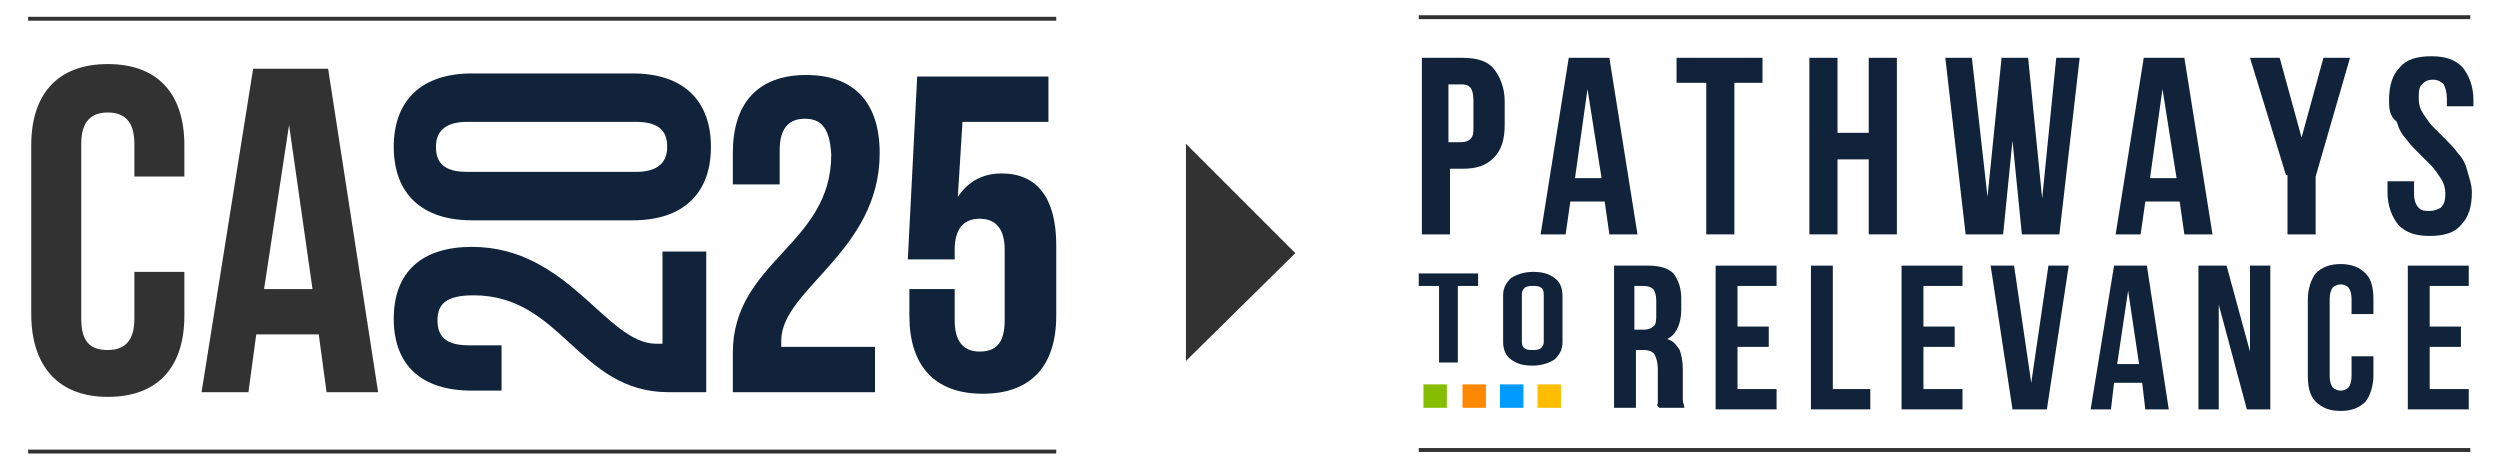
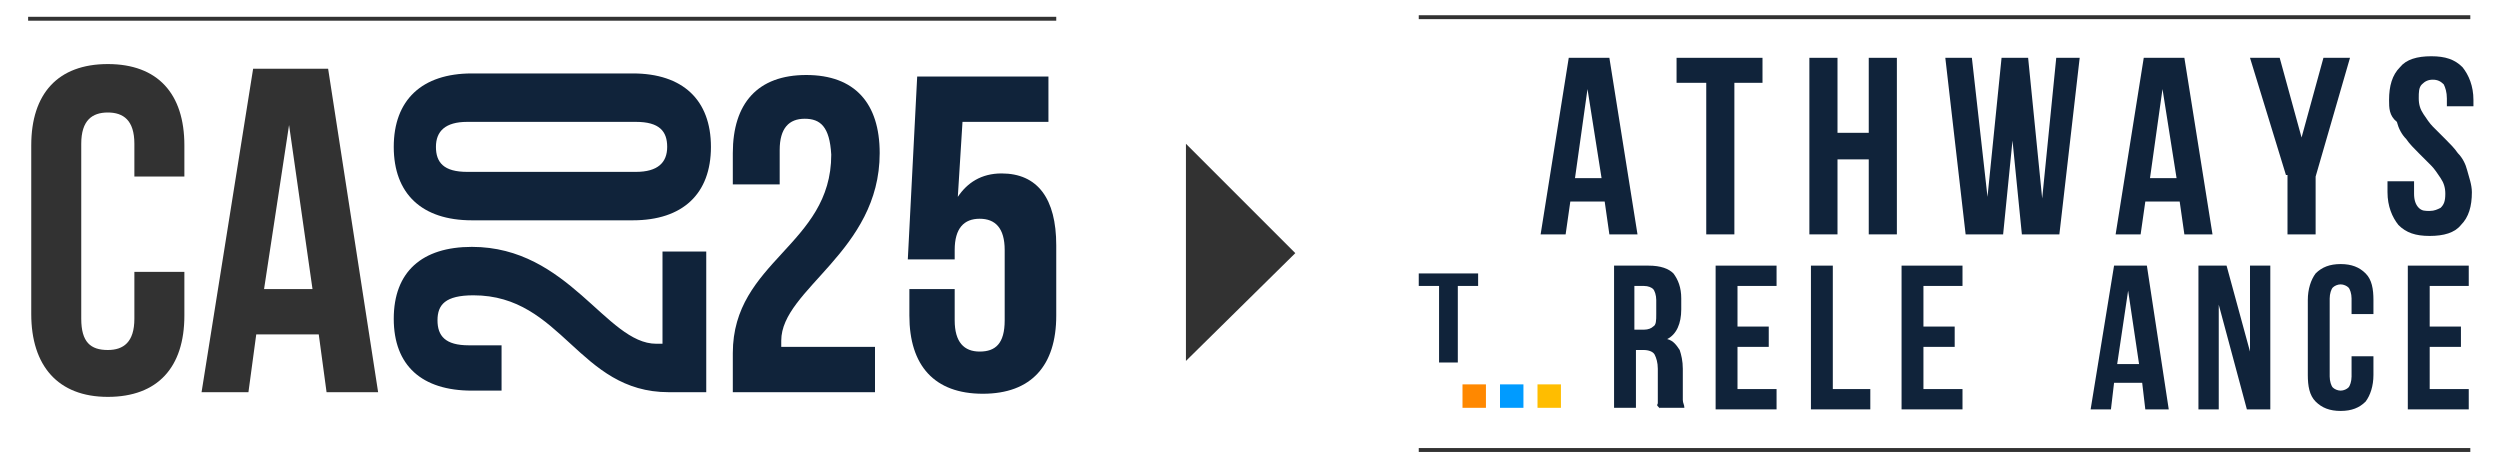
<svg xmlns="http://www.w3.org/2000/svg" version="1.1" id="Layer_1" x="0px" y="0px" viewBox="0 0 160 30.1" style="enable-background:new 0 0 160 30.1;" xml:space="preserve">
  <style type="text/css">
	.st0{fill:#323232;}
	.st1{fill:#10233A;}
	.st2{fill:none;stroke:#323232;stroke-width:0.25;stroke-miterlimit:10;}
	.st3{fill:#86BD00;}
	.st4{fill:#FF8800;}
	.st5{fill:#FFBD00;}
	.st6{fill:#009BFF;}
</style>
  <g>
    <g>
      <g>
-         <path class="st0" d="M11.8,17.4v2.8c0,3.3-1.7,5.2-4.9,5.2S2,23.4,2,20.1V9.3C2,6,3.7,4.1,6.9,4.1s4.9,1.9,4.9,5.2v2H8.6V9.2     c0-1.5-0.7-2-1.7-2c-1,0-1.7,0.5-1.7,2v11.2c0,1.5,0.6,2,1.7,2c1,0,1.7-0.5,1.7-2v-3L11.8,17.4L11.8,17.4z" />
+         <path class="st0" d="M11.8,17.4v2.8c0,3.3-1.7,5.2-4.9,5.2S2,23.4,2,20.1V9.3C2,6,3.7,4.1,6.9,4.1s4.9,1.9,4.9,5.2v2H8.6V9.2     c0-1.5-0.7-2-1.7-2c-1,0-1.7,0.5-1.7,2v11.2c0,1.5,0.6,2,1.7,2c1,0,1.7-0.5,1.7-2v-3L11.8,17.4L11.8,17.4" />
        <path class="st0" d="M18.5,8L20,18.5h-3.1L18.5,8z M16.2,4.4l-3.3,20.7h3l0.5-3.7h4l0.5,3.7h3.3L21,4.4H16.2z" />
      </g>
      <g>
        <g>
          <path class="st1" d="M28,20.5c0,1,0.5,1.6,2,1.6h2.1V25h-1.9c-3.2,0-5-1.6-5-4.6s1.8-4.6,5-4.6c6.2,0,8.6,6.2,11.8,6.2      c0.1,0,0.3,0,0.4,0v-5.9h2.8v9h-2.4c-5.8,0-6.8-6.2-12.5-6.2C28.5,18.9,28,19.5,28,20.5" />
          <path class="st1" d="M40.7,11c1.4,0,2-0.6,2-1.6s-0.5-1.6-2-1.6H29.9c-1.4,0-2,0.6-2,1.6s0.5,1.6,2,1.6H40.7z M30.2,14.1      c-3.2,0-5-1.7-5-4.7s1.8-4.7,5-4.7h10.3c3.2,0,5,1.7,5,4.7s-1.8,4.7-5,4.7H30.2z" />
        </g>
        <g>
          <path class="st1" d="M51.5,7.6c-1,0-1.6,0.6-1.6,2v2.2h-3v-2c0-3.2,1.6-5,4.7-5c3.1,0,4.7,1.8,4.7,5c0,6.3-6.3,8.7-6.3,12      c0,0.1,0,0.3,0,0.4h6v2.9h-9.1v-2.5c0-5.9,6.3-6.9,6.3-12.7C53.1,8.1,52.5,7.6,51.5,7.6" />
          <path class="st1" d="M61.1,18.6v1.9c0,1.4,0.6,2,1.6,2c1,0,1.6-0.5,1.6-2V16c0-1.4-0.6-2-1.6-2c-1,0-1.6,0.6-1.6,2v0.6h-3      l0.6-11.7h8.4v2.9h-5.5l-0.3,4.8c0.6-0.9,1.5-1.5,2.8-1.5c2.3,0,3.5,1.6,3.5,4.6v4.5c0,3.2-1.6,5-4.7,5s-4.7-1.8-4.7-5v-1.7      H61.1z" />
        </g>
      </g>
    </g>
-     <line class="st2" x1="1.8" y1="28.9" x2="67.6" y2="28.9" />
    <polyline class="st0" points="75.9,9.2 82.9,16.2 75.9,23.1  " />
    <g>
-       <path class="st1" d="M93.6,3.7c0.9,0,1.6,0.2,2,0.7c0.4,0.5,0.7,1.2,0.7,2.1v1.5c0,0.9-0.2,1.6-0.7,2.1s-1.1,0.7-2,0.7h-0.8V15H91    V3.7H93.6z M92.7,5.3v3.8h0.8c0.3,0,0.5-0.1,0.6-0.2c0.2-0.2,0.2-0.4,0.2-0.8V6.4c0-0.4-0.1-0.7-0.2-0.8c-0.2-0.2-0.4-0.2-0.6-0.2    H92.7z" />
      <path class="st1" d="M104.8,15h-1.8l-0.3-2.1h-2.2l-0.3,2.1h-1.6l1.8-11.3h2.6L104.8,15z M100.8,11.4h1.7l-0.9-5.7L100.8,11.4z" />
      <path class="st1" d="M107.3,3.7h5.5v1.6H111V15h-1.8V5.3h-1.9V3.7z" />
      <path class="st1" d="M117.6,15h-1.8V3.7h1.8v4.8h2V3.7h1.8V15h-1.8v-4.8h-2V15z" />
      <path class="st1" d="M128.8,9l-0.6,6h-2.4l-1.3-11.3h1.7l1,8.9l0.9-8.9h1.7l0.9,9l0.9-9h1.5L131.8,15h-2.4L128.8,9z" />
      <path class="st1" d="M141.6,15h-1.8l-0.3-2.1h-2.2L137,15h-1.6l1.8-11.3h2.6L141.6,15z M137.6,11.4h1.7l-0.9-5.7L137.6,11.4z" />
      <path class="st1" d="M146.3,11.2L144,3.7h1.9l1.4,5.1l1.4-5.1h1.7l-2.2,7.6V15h-1.8V11.2z" />
      <path class="st1" d="M152.9,6.4c0-0.9,0.2-1.6,0.7-2.1c0.4-0.5,1.1-0.7,2-0.7c0.9,0,1.5,0.2,2,0.7c0.4,0.5,0.7,1.2,0.7,2.1v0.4    h-1.7V6.3c0-0.4-0.1-0.7-0.2-0.9c-0.2-0.2-0.4-0.3-0.7-0.3c-0.3,0-0.5,0.1-0.7,0.3c-0.2,0.2-0.2,0.5-0.2,0.9c0,0.4,0.1,0.7,0.3,1    c0.2,0.3,0.4,0.6,0.6,0.8c0.3,0.3,0.5,0.5,0.8,0.8c0.3,0.3,0.6,0.6,0.8,0.9c0.3,0.3,0.5,0.7,0.6,1.1s0.3,0.9,0.3,1.4    c0,0.9-0.2,1.6-0.7,2.1c-0.4,0.5-1.1,0.7-2,0.7s-1.5-0.2-2-0.7c-0.4-0.5-0.7-1.2-0.7-2.1v-0.7h1.7v0.8c0,0.4,0.1,0.7,0.3,0.9    c0.2,0.2,0.4,0.2,0.7,0.2c0.3,0,0.5-0.1,0.7-0.2c0.2-0.2,0.3-0.4,0.3-0.9c0-0.4-0.1-0.7-0.3-1c-0.2-0.3-0.4-0.6-0.6-0.8    c-0.3-0.3-0.5-0.5-0.8-0.8c-0.3-0.3-0.6-0.6-0.8-0.9c-0.3-0.3-0.5-0.7-0.6-1.1C152.9,7.4,152.9,6.9,152.9,6.4z" />
    </g>
    <g>
      <path class="st1" d="M106.2,26.2c0-0.1,0-0.1-0.1-0.2s0-0.1,0-0.2c0-0.1,0-0.2,0-0.3c0-0.1,0-0.3,0-0.5v-1.4    c0-0.4-0.1-0.7-0.2-0.9c-0.1-0.2-0.4-0.3-0.7-0.3h-0.5v3.7h-1.4V17h2.2c0.8,0,1.3,0.2,1.6,0.5c0.3,0.4,0.5,0.9,0.5,1.6v0.7    c0,0.9-0.3,1.6-0.9,1.9c0.4,0.1,0.6,0.4,0.8,0.7c0.1,0.3,0.2,0.7,0.2,1.2v1.4c0,0.2,0,0.4,0,0.6c0,0.2,0.1,0.3,0.1,0.5H106.2z     M104.6,18.3v2.8h0.6c0.3,0,0.5-0.1,0.6-0.2c0.2-0.1,0.2-0.4,0.2-0.8v-0.9c0-0.3-0.1-0.6-0.2-0.7c-0.1-0.1-0.3-0.2-0.6-0.2H104.6z    " />
      <path class="st1" d="M111.2,20.9h2v1.3h-2v2.7h2.5v1.3h-3.9V17h3.9v1.3h-2.5V20.9z" />
      <path class="st1" d="M115.9,17h1.4v7.9h2.4v1.3h-3.8V17z" />
      <path class="st1" d="M123.1,20.9h2v1.3h-2v2.7h2.5v1.3h-3.9V17h3.9v1.3h-2.5V20.9z" />
-       <path class="st1" d="M130,24.5l1.1-7.5h1.3l-1.4,9.2h-2.2l-1.4-9.2h1.5L130,24.5z" />
      <path class="st1" d="M138.8,26.2h-1.5l-0.2-1.7h-1.8l-0.2,1.7h-1.3l1.5-9.2h2.1L138.8,26.2z M135.5,23.3h1.4l-0.7-4.7L135.5,23.3z    " />
      <path class="st1" d="M142,19.5v6.7h-1.3V17h1.8l1.5,5.5V17h1.3v9.2h-1.5L142,19.5z" />
      <path class="st1" d="M151.9,22.8V24c0,0.7-0.2,1.3-0.5,1.7c-0.4,0.4-0.9,0.6-1.6,0.6c-0.7,0-1.2-0.2-1.6-0.6    c-0.4-0.4-0.5-1-0.5-1.7v-4.8c0-0.7,0.2-1.3,0.5-1.7c0.4-0.4,0.9-0.6,1.6-0.6c0.7,0,1.2,0.2,1.6,0.6c0.4,0.4,0.5,1,0.5,1.7v0.9    h-1.4v-1c0-0.3-0.1-0.6-0.2-0.7c-0.1-0.1-0.3-0.2-0.5-0.2s-0.4,0.1-0.5,0.2c-0.1,0.1-0.2,0.4-0.2,0.7v5c0,0.3,0.1,0.6,0.2,0.7    c0.1,0.1,0.3,0.2,0.5,0.2s0.4-0.1,0.5-0.2c0.1-0.1,0.2-0.4,0.2-0.7v-1.3H151.9z" />
      <path class="st1" d="M155.5,20.9h2v1.3h-2v2.7h2.5v1.3h-3.9V17h3.9v1.3h-2.5V20.9z" />
    </g>
    <line class="st2" x1="90.8" y1="28.8" x2="158.1" y2="28.8" />
    <line class="st2" x1="1.8" y1="1.2" x2="67.6" y2="1.2" />
    <line class="st2" x1="90.8" y1="1.1" x2="158.1" y2="1.1" />
-     <rect x="91.1" y="24.6" class="st3" width="1.5" height="1.5" />
    <rect x="93.6" y="24.6" class="st4" width="1.5" height="1.5" />
    <rect x="98.4" y="24.6" class="st5" width="1.5" height="1.5" />
    <rect x="96" y="24.6" class="st6" width="1.5" height="1.5" />
    <g>
      <path class="st1" d="M90.9,17.5h3.7v0.8h-1.3v4.9h-1.2v-4.9h-1.3V17.5z" />
-       <path class="st1" d="M96.2,18.9c0-0.5,0.2-0.8,0.5-1.1c0.3-0.2,0.8-0.4,1.4-0.4c0.6,0,1,0.1,1.4,0.4c0.3,0.2,0.5,0.6,0.5,1.1v3    c0,0.5-0.2,0.8-0.5,1.1c-0.3,0.2-0.8,0.4-1.4,0.4c-0.6,0-1-0.1-1.4-0.4c-0.3-0.2-0.5-0.6-0.5-1.1V18.9z M97.4,21.9    c0,0.2,0.1,0.4,0.2,0.4c0.1,0.1,0.3,0.1,0.5,0.1c0.2,0,0.3,0,0.5-0.1c0.1-0.1,0.2-0.2,0.2-0.4v-3.1c0-0.2-0.1-0.4-0.2-0.4    c-0.1-0.1-0.3-0.1-0.5-0.1c-0.2,0-0.3,0-0.5,0.1c-0.1,0.1-0.2,0.2-0.2,0.4V21.9z" />
    </g>
  </g>
</svg>